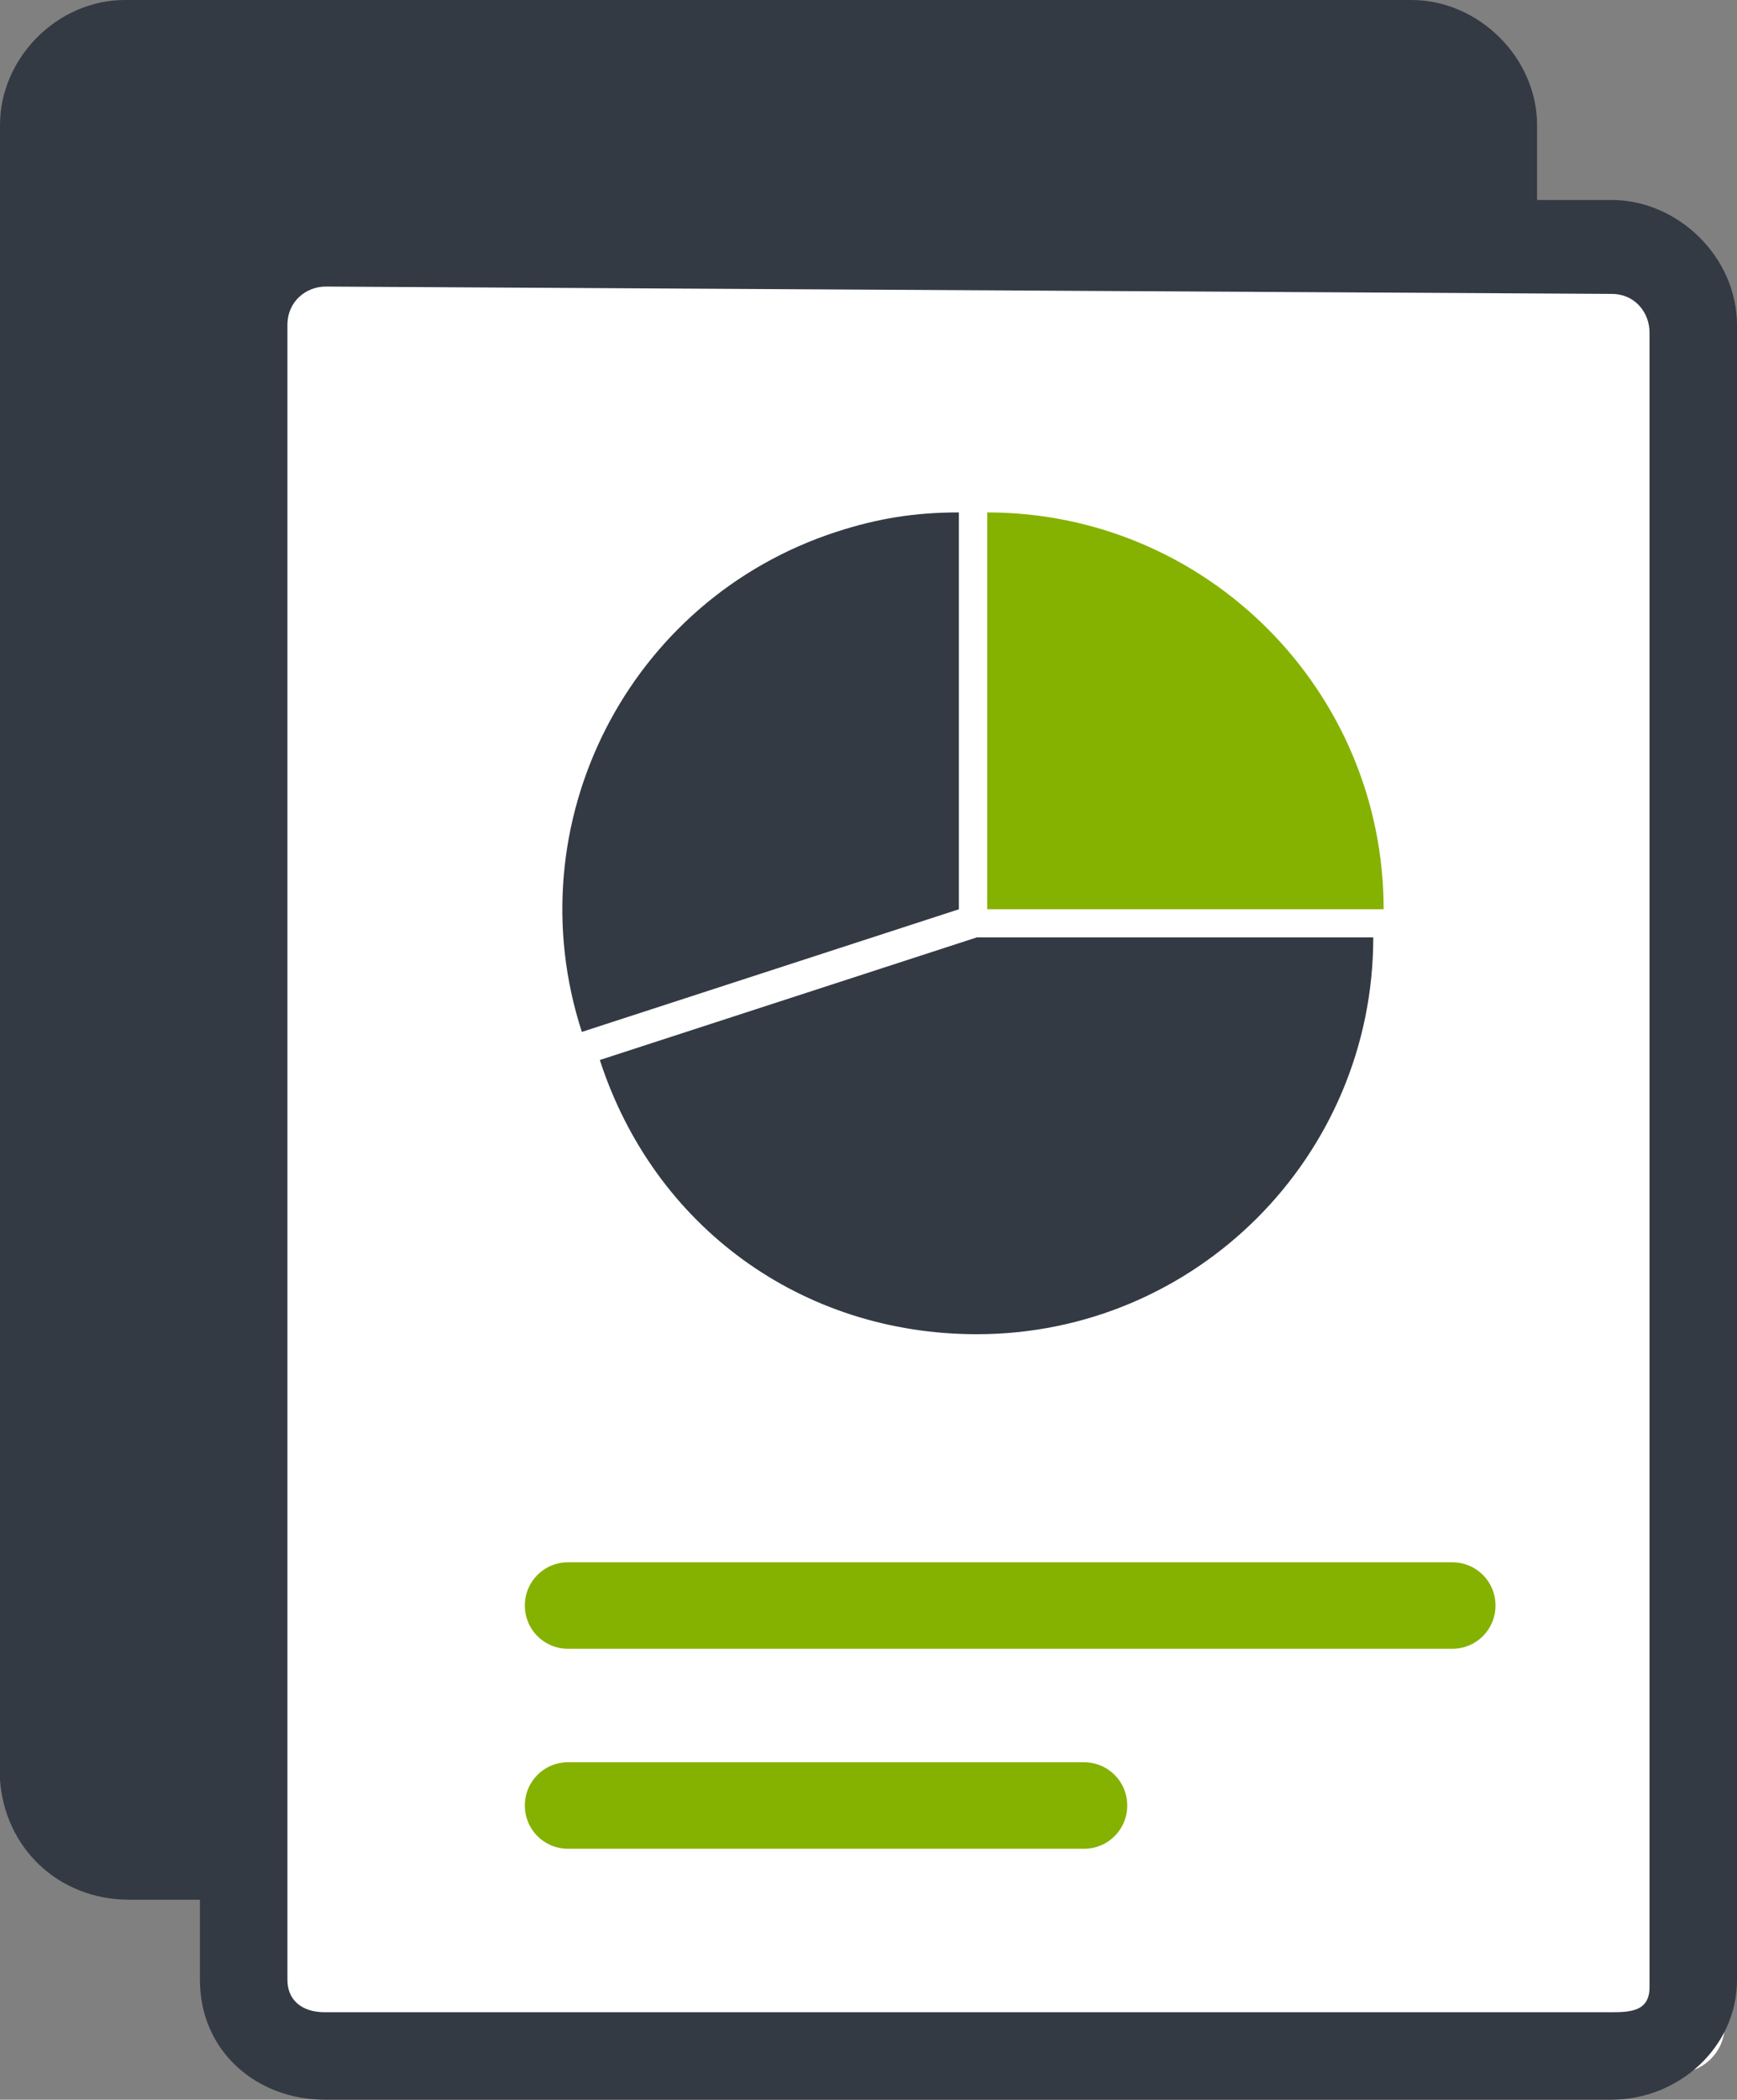
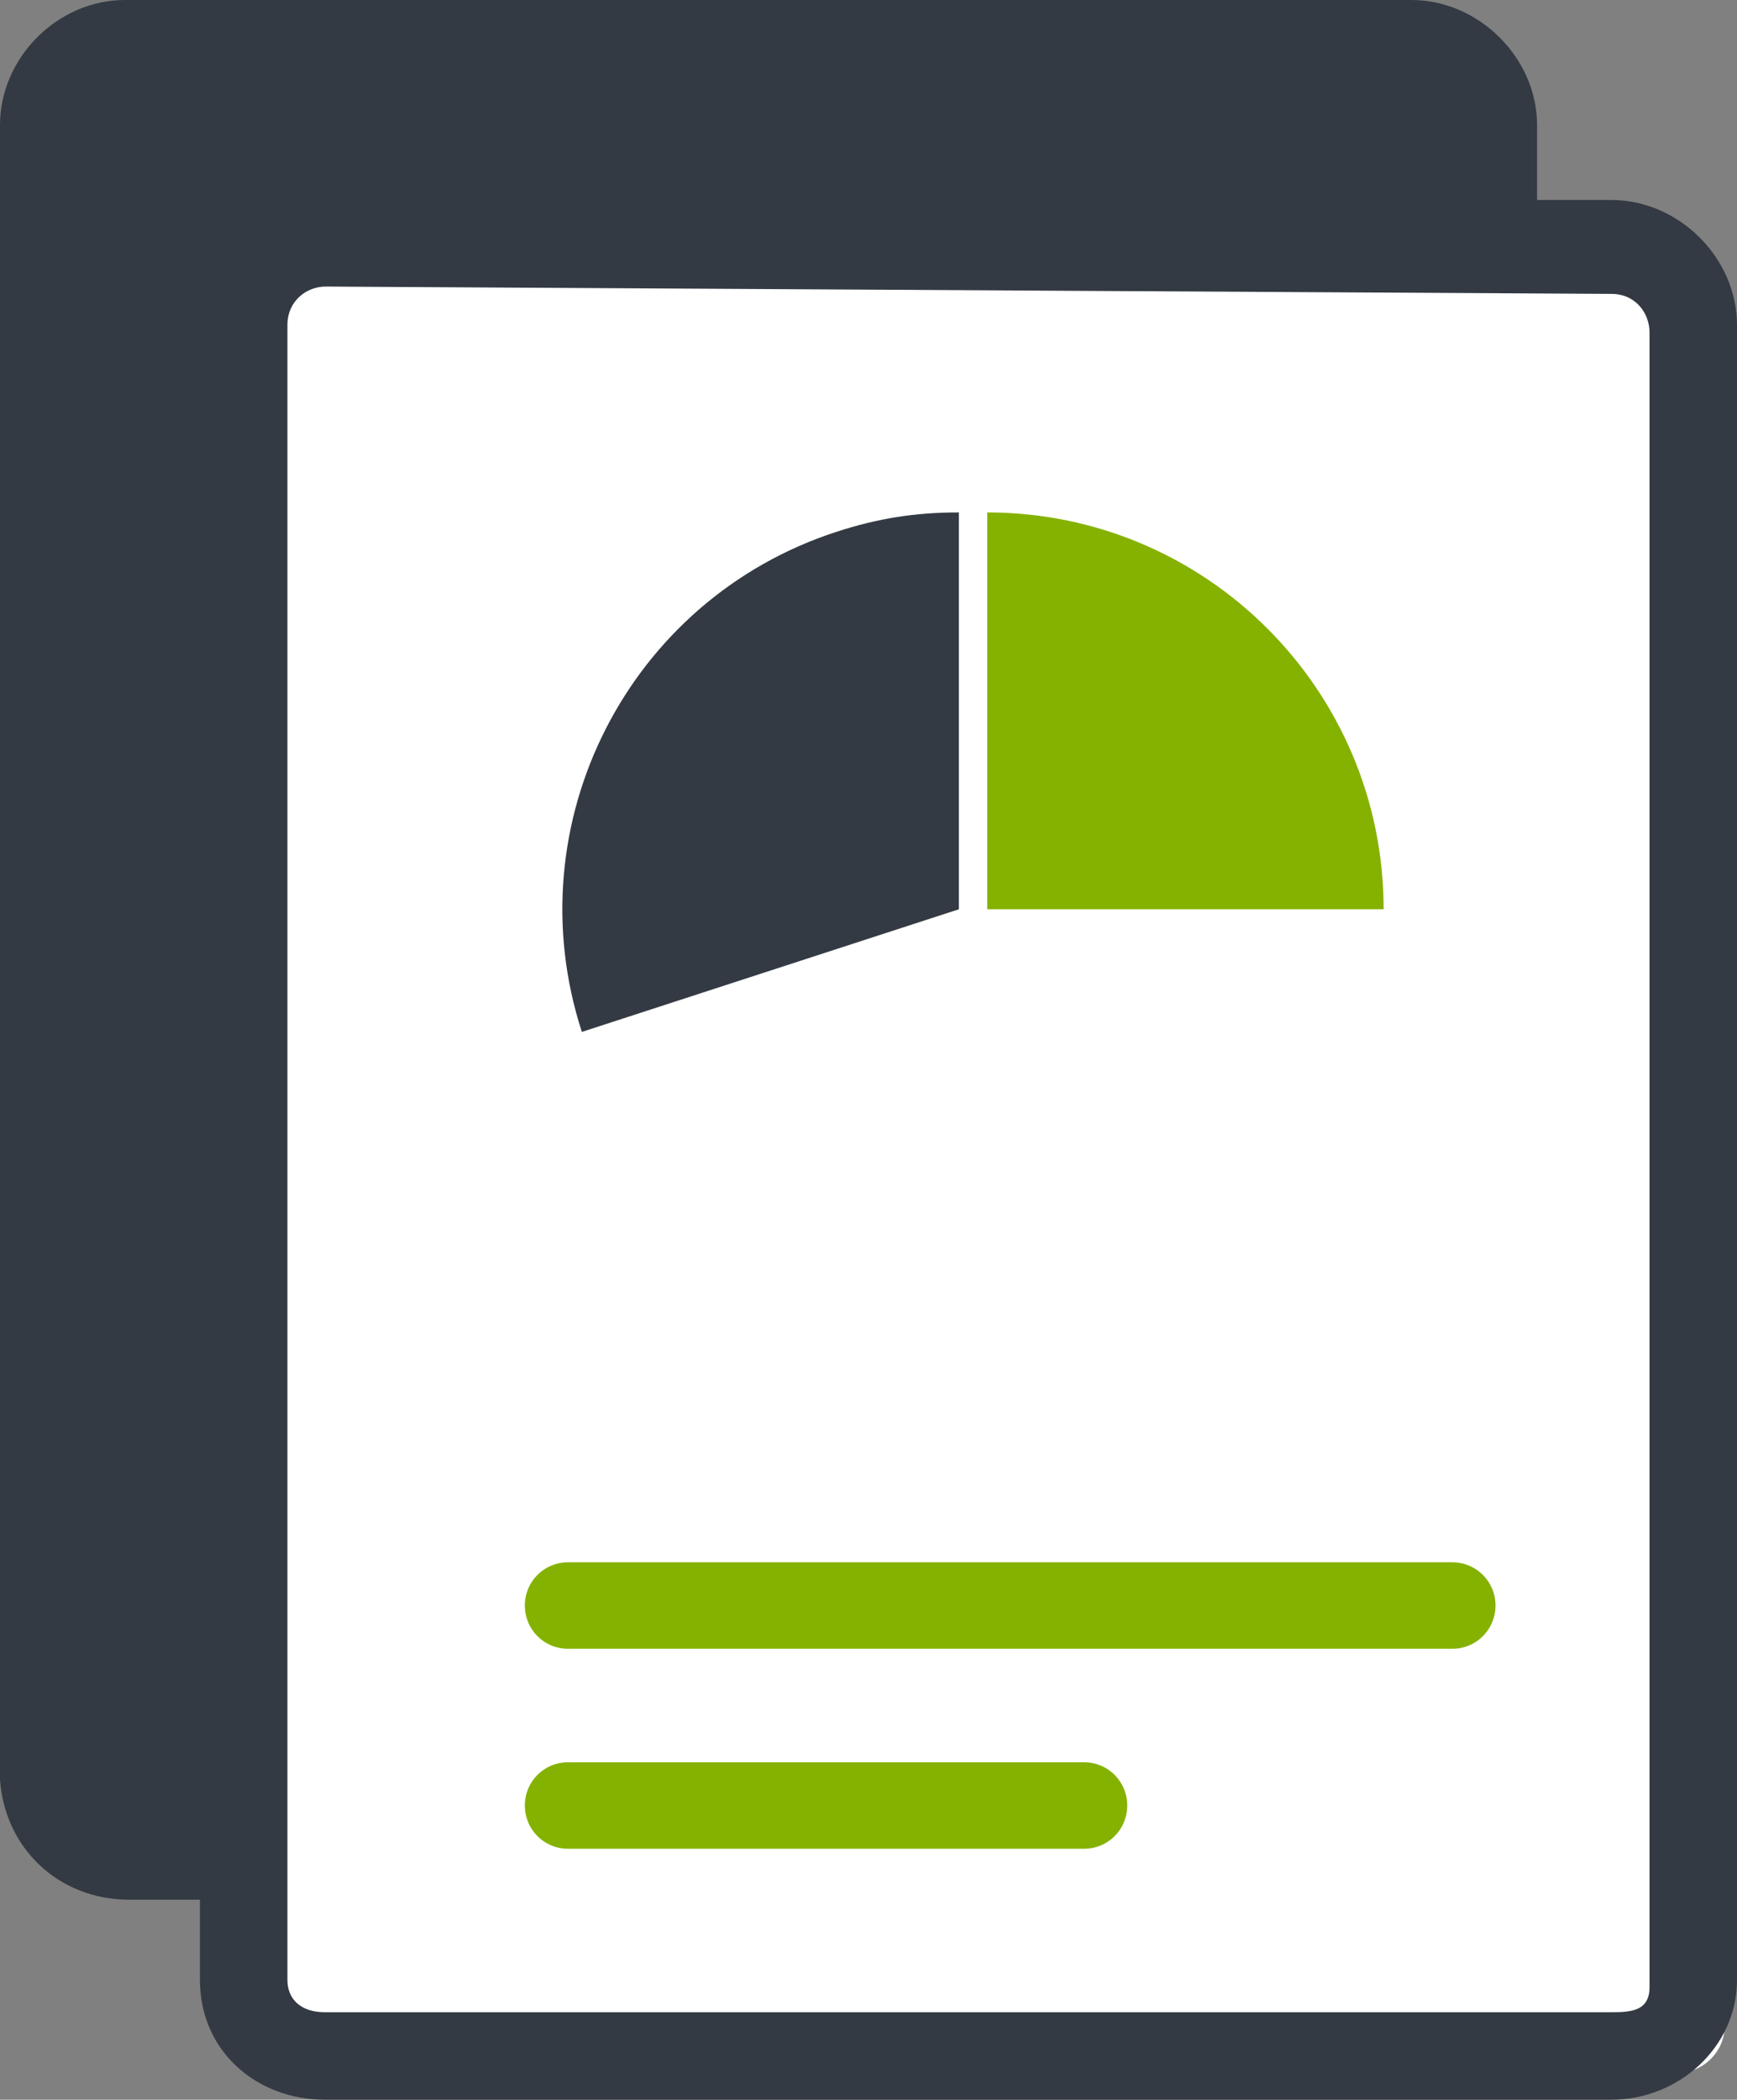
<svg xmlns="http://www.w3.org/2000/svg" xmlns:xlink="http://www.w3.org/1999/xlink" version="1.1" id="Layer_1" x="0px" y="0px" width="139px" height="168px" viewBox="0 0 139 168" enable-background="new 0 0 139 168" xml:space="preserve">
  <rect x="0" y="0" width="139" height="168" fill="#808080" stroke="none" />
  <g>
</g>
  <g>
    <g>
      <defs>
        <path id="SVGID_41_" d="M25.842,165.877h108.336c1.921,0,3.842-1.54,3.842-3.849V23.849c0-1.924-1.537-3.849-3.842-3.849H25.842     C23.921,20,22,21.54,22,23.849v138.179C22,163.953,23.921,165.877,25.842,165.877z" />
      </defs>
      <use xlink:href="#SVGID_41_" overflow="visible" fill-rule="evenodd" clip-rule="evenodd" fill="#FFFFFF" />
      <clipPath id="SVGID_2_">
        <use xlink:href="#SVGID_41_" overflow="visible" />
      </clipPath>
    </g>
    <g>
      <defs>
        <path id="SVGID_43_" d="M116.213,131.922H45.461c-1.923,0-3.461-1.538-3.461-3.461S43.538,125,45.461,125h70.753     c1.923,0,3.461,1.538,3.461,3.461S118.136,131.922,116.213,131.922z" />
      </defs>
      <use xlink:href="#SVGID_43_" overflow="visible" fill-rule="evenodd" clip-rule="evenodd" fill="#85B200" />
      <clipPath id="SVGID_4_">
        <use xlink:href="#SVGID_43_" overflow="visible" />
      </clipPath>
      <g clip-path="url(#SVGID_4_)">
        <defs>
          <rect id="SVGID_45_" width="139" height="169" />
        </defs>
        <clipPath id="SVGID_6_">
          <use xlink:href="#SVGID_45_" overflow="visible" />
        </clipPath>
      </g>
    </g>
    <g>
      <defs>
        <path id="SVGID_47_" d="M45.461,147.922c-1.923,0-3.461-1.538-3.461-3.461S43.538,141,45.461,141h41.283     c1.923,0,3.461,1.538,3.461,3.461s-1.538,3.461-3.461,3.461H45.461z" />
      </defs>
      <use xlink:href="#SVGID_47_" overflow="visible" fill-rule="evenodd" clip-rule="evenodd" fill="#85B200" />
      <clipPath id="SVGID_8_">
        <use xlink:href="#SVGID_47_" overflow="visible" />
      </clipPath>
      <g clip-path="url(#SVGID_8_)">
        <defs>
          <rect id="SVGID_49_" width="139" height="169" />
        </defs>
        <clipPath id="SVGID_10_">
          <use xlink:href="#SVGID_49_" overflow="visible" />
        </clipPath>
      </g>
    </g>
    <g>
      <defs>
        <path id="SVGID_51_" d="M76.731,73.752l-30.17,9.812c-5.414-16.678,3.705-34.591,20.367-40.01C70.261,42.47,73.228,42,76.731,42     V73.752z" />
      </defs>
      <clipPath id="SVGID_12_">
        <use xlink:href="#SVGID_51_" overflow="visible" />
      </clipPath>
      <g clip-path="url(#SVGID_12_)">
        <defs>
-           <rect id="SVGID_53_" width="139" height="169" />
-         </defs>
+           </defs>
        <clipPath id="SVGID_14_">
          <use xlink:href="#SVGID_53_" overflow="visible" />
        </clipPath>
      </g>
    </g>
    <g>
      <path fill="#333A43" d="M76.731,72.752l-30.17,9.812c-5.414-16.678,3.705-34.591,20.367-40.01C70.261,41.47,73.228,41,76.731,41    V72.752z" />
    </g>
    <g>
      <defs>
-         <path id="SVGID_55_" d="M77.17,75h31.723c0,17.536-14.203,31.752-31.723,31.752c-14.015,0-25.839-8.599-30.17-21.94L77.17,75z" />
-       </defs>
+         </defs>
      <clipPath id="SVGID_16_">
        <use xlink:href="#SVGID_55_" overflow="visible" />
      </clipPath>
    </g>
    <g>
-       <path fill="#333A43" d="M78.17,75h31.723c0,17.536-14.203,31.752-31.723,31.752c-14.015,0-25.839-8.599-30.17-21.94L78.17,75z" />
-     </g>
+       </g>
    <g>
      <defs>
        <path id="SVGID_57_" d="M78,73.752V42c17.52,0,31.723,14.216,31.723,31.752H78z" />
      </defs>
      <clipPath id="SVGID_18_">
        <use xlink:href="#SVGID_57_" overflow="visible" />
      </clipPath>
    </g>
    <g>
      <path fill="#85B200" d="M79,72.752V41c17.52,0,31.723,14.216,31.723,31.752H79z" />
    </g>
  </g>
  <path fill-rule="evenodd" clip-rule="evenodd" fill="#333A43" d="M128.946,16H123v-5.993C123,4.619,118.325,0,112.946,0H9.988  C4.61,0,0,4.619,0,10.007v132.406C0.384,147.802,4.61,152,10.373,152H16v6.413c0,5.773,4.61,9.587,9.988,9.587h102.958  c5.378,0,10.054-4.198,10.054-9.587V26.007C139,20.619,134.325,16,128.946,16z M132,159c0,1.924-1.517,2-3.054,2H25.988  c-1.921,0-2.988-1.047-2.988-2.587V152V26.007c0-1.924,1.526-3.078,3.062-3.079l102.896,0.587c1.921,0,3.042,1.54,3.042,3.079V159z" />
</svg>